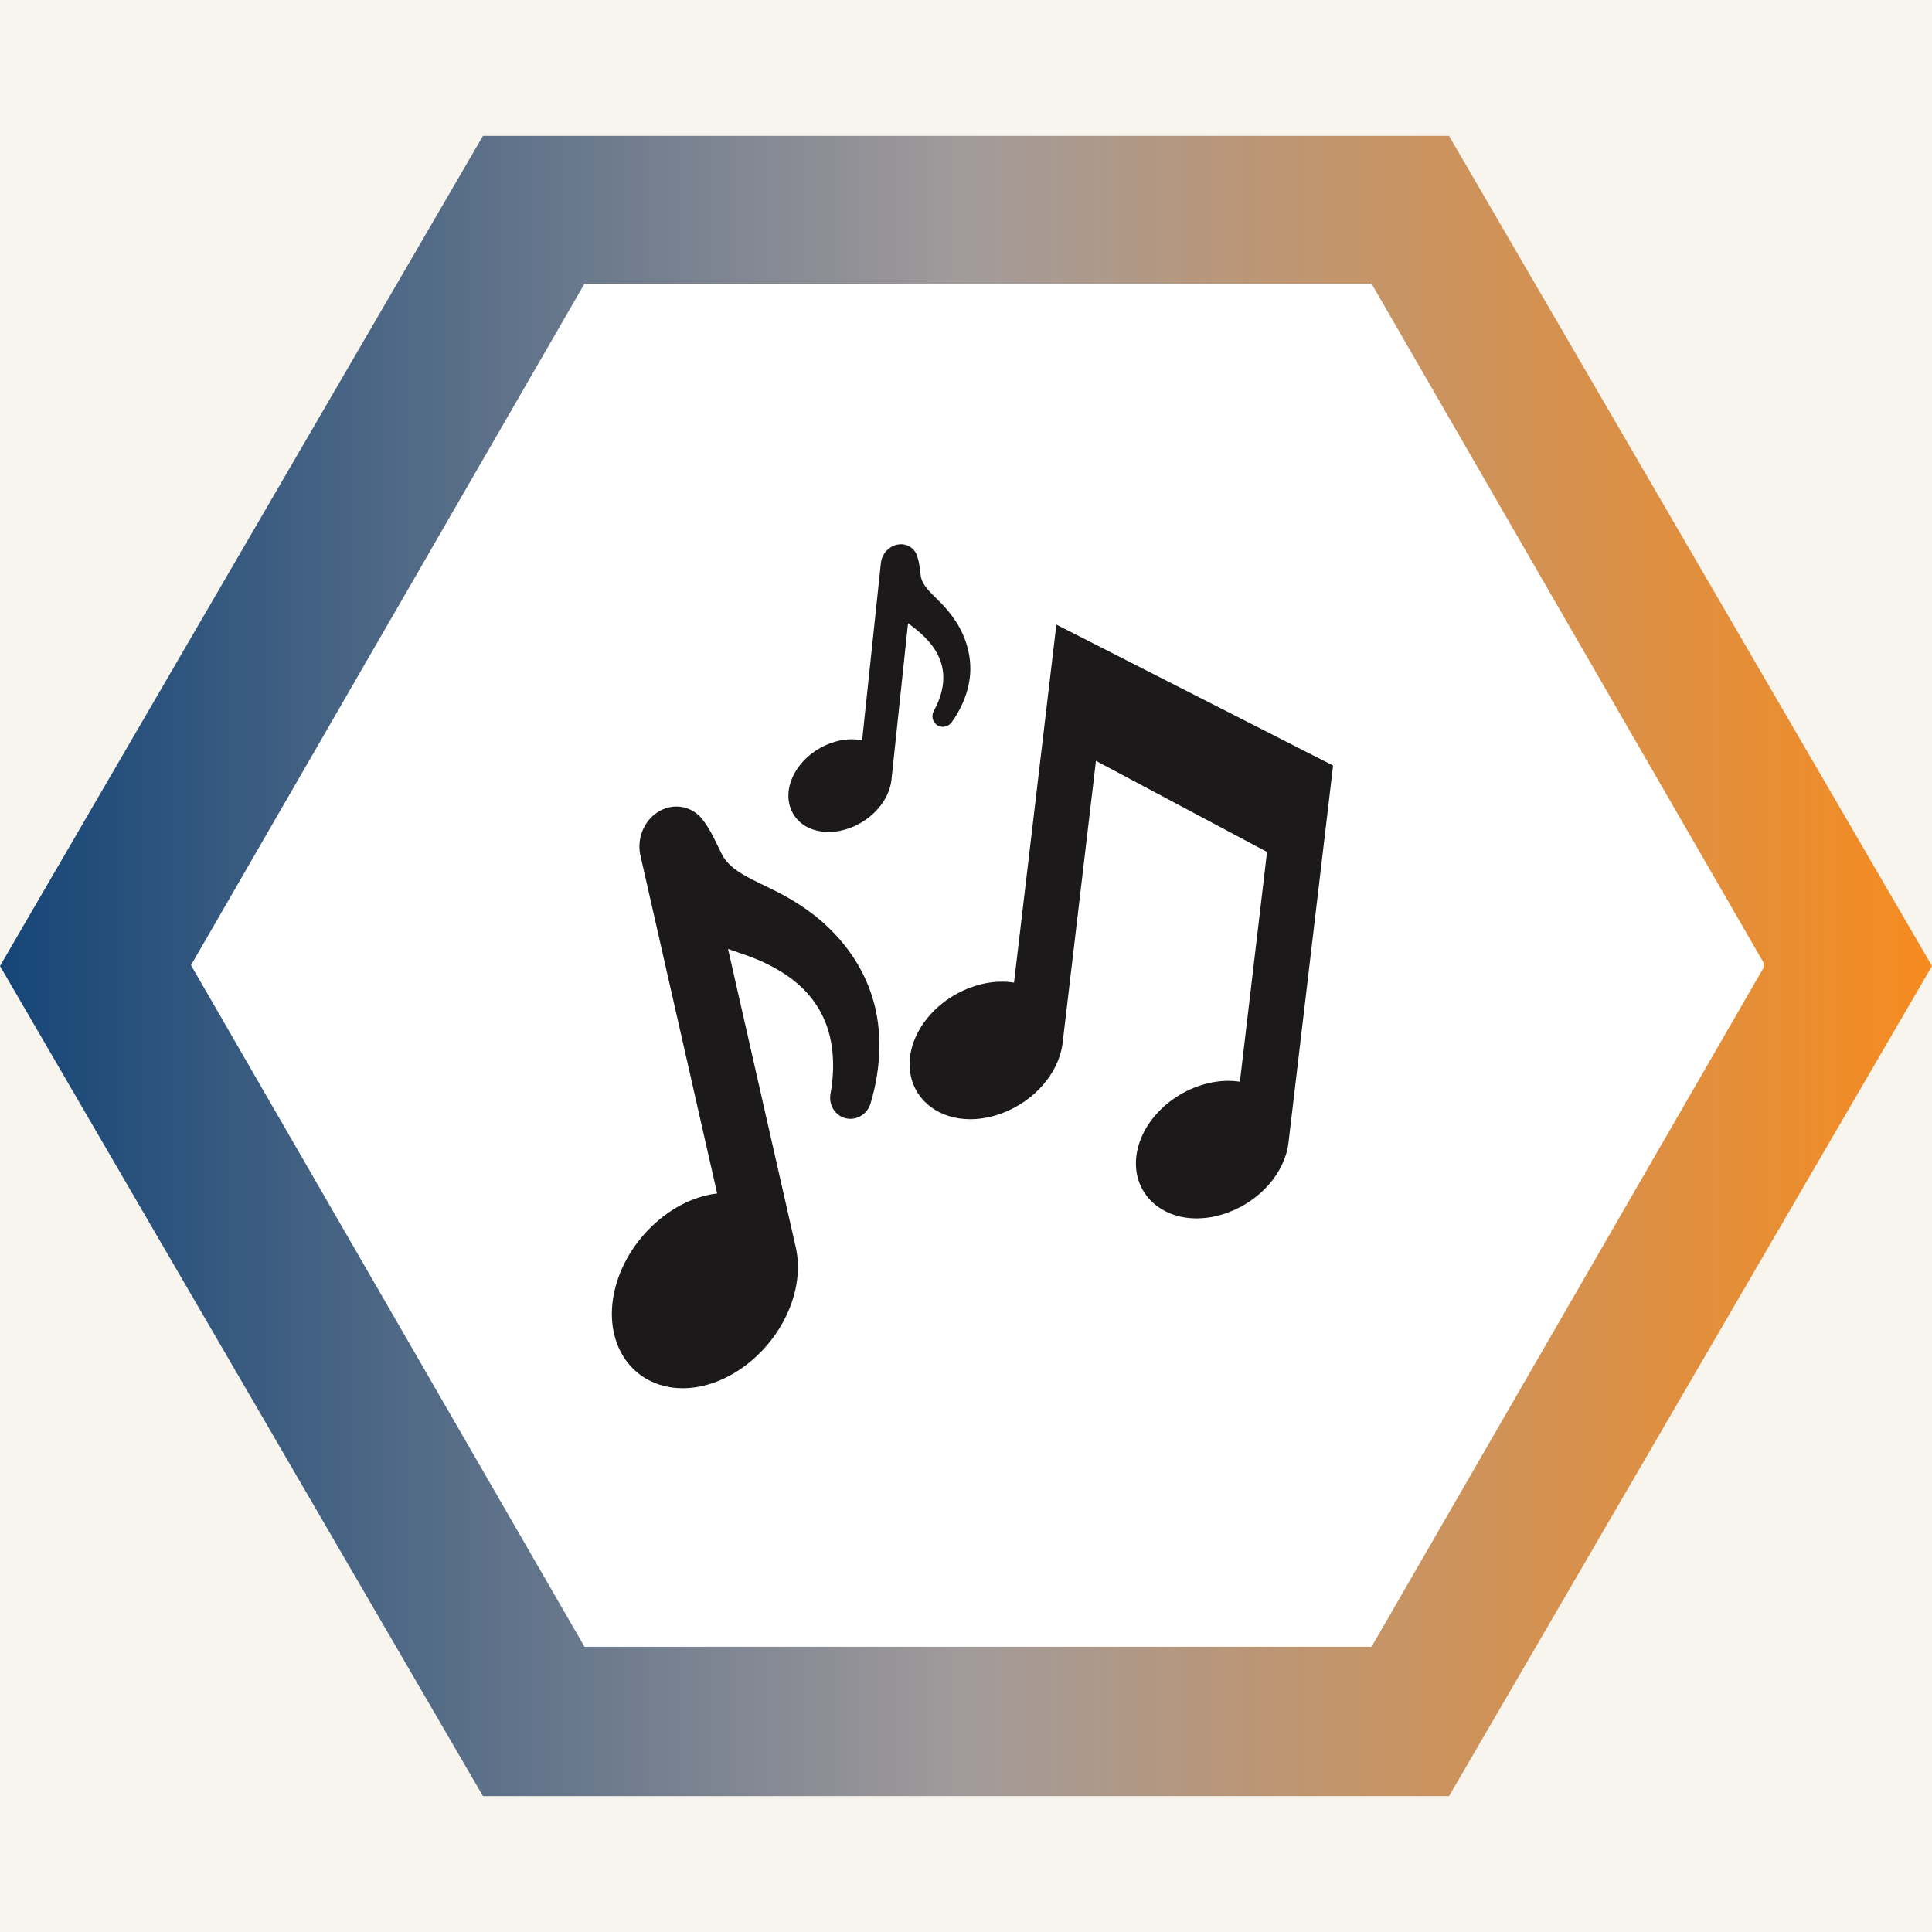
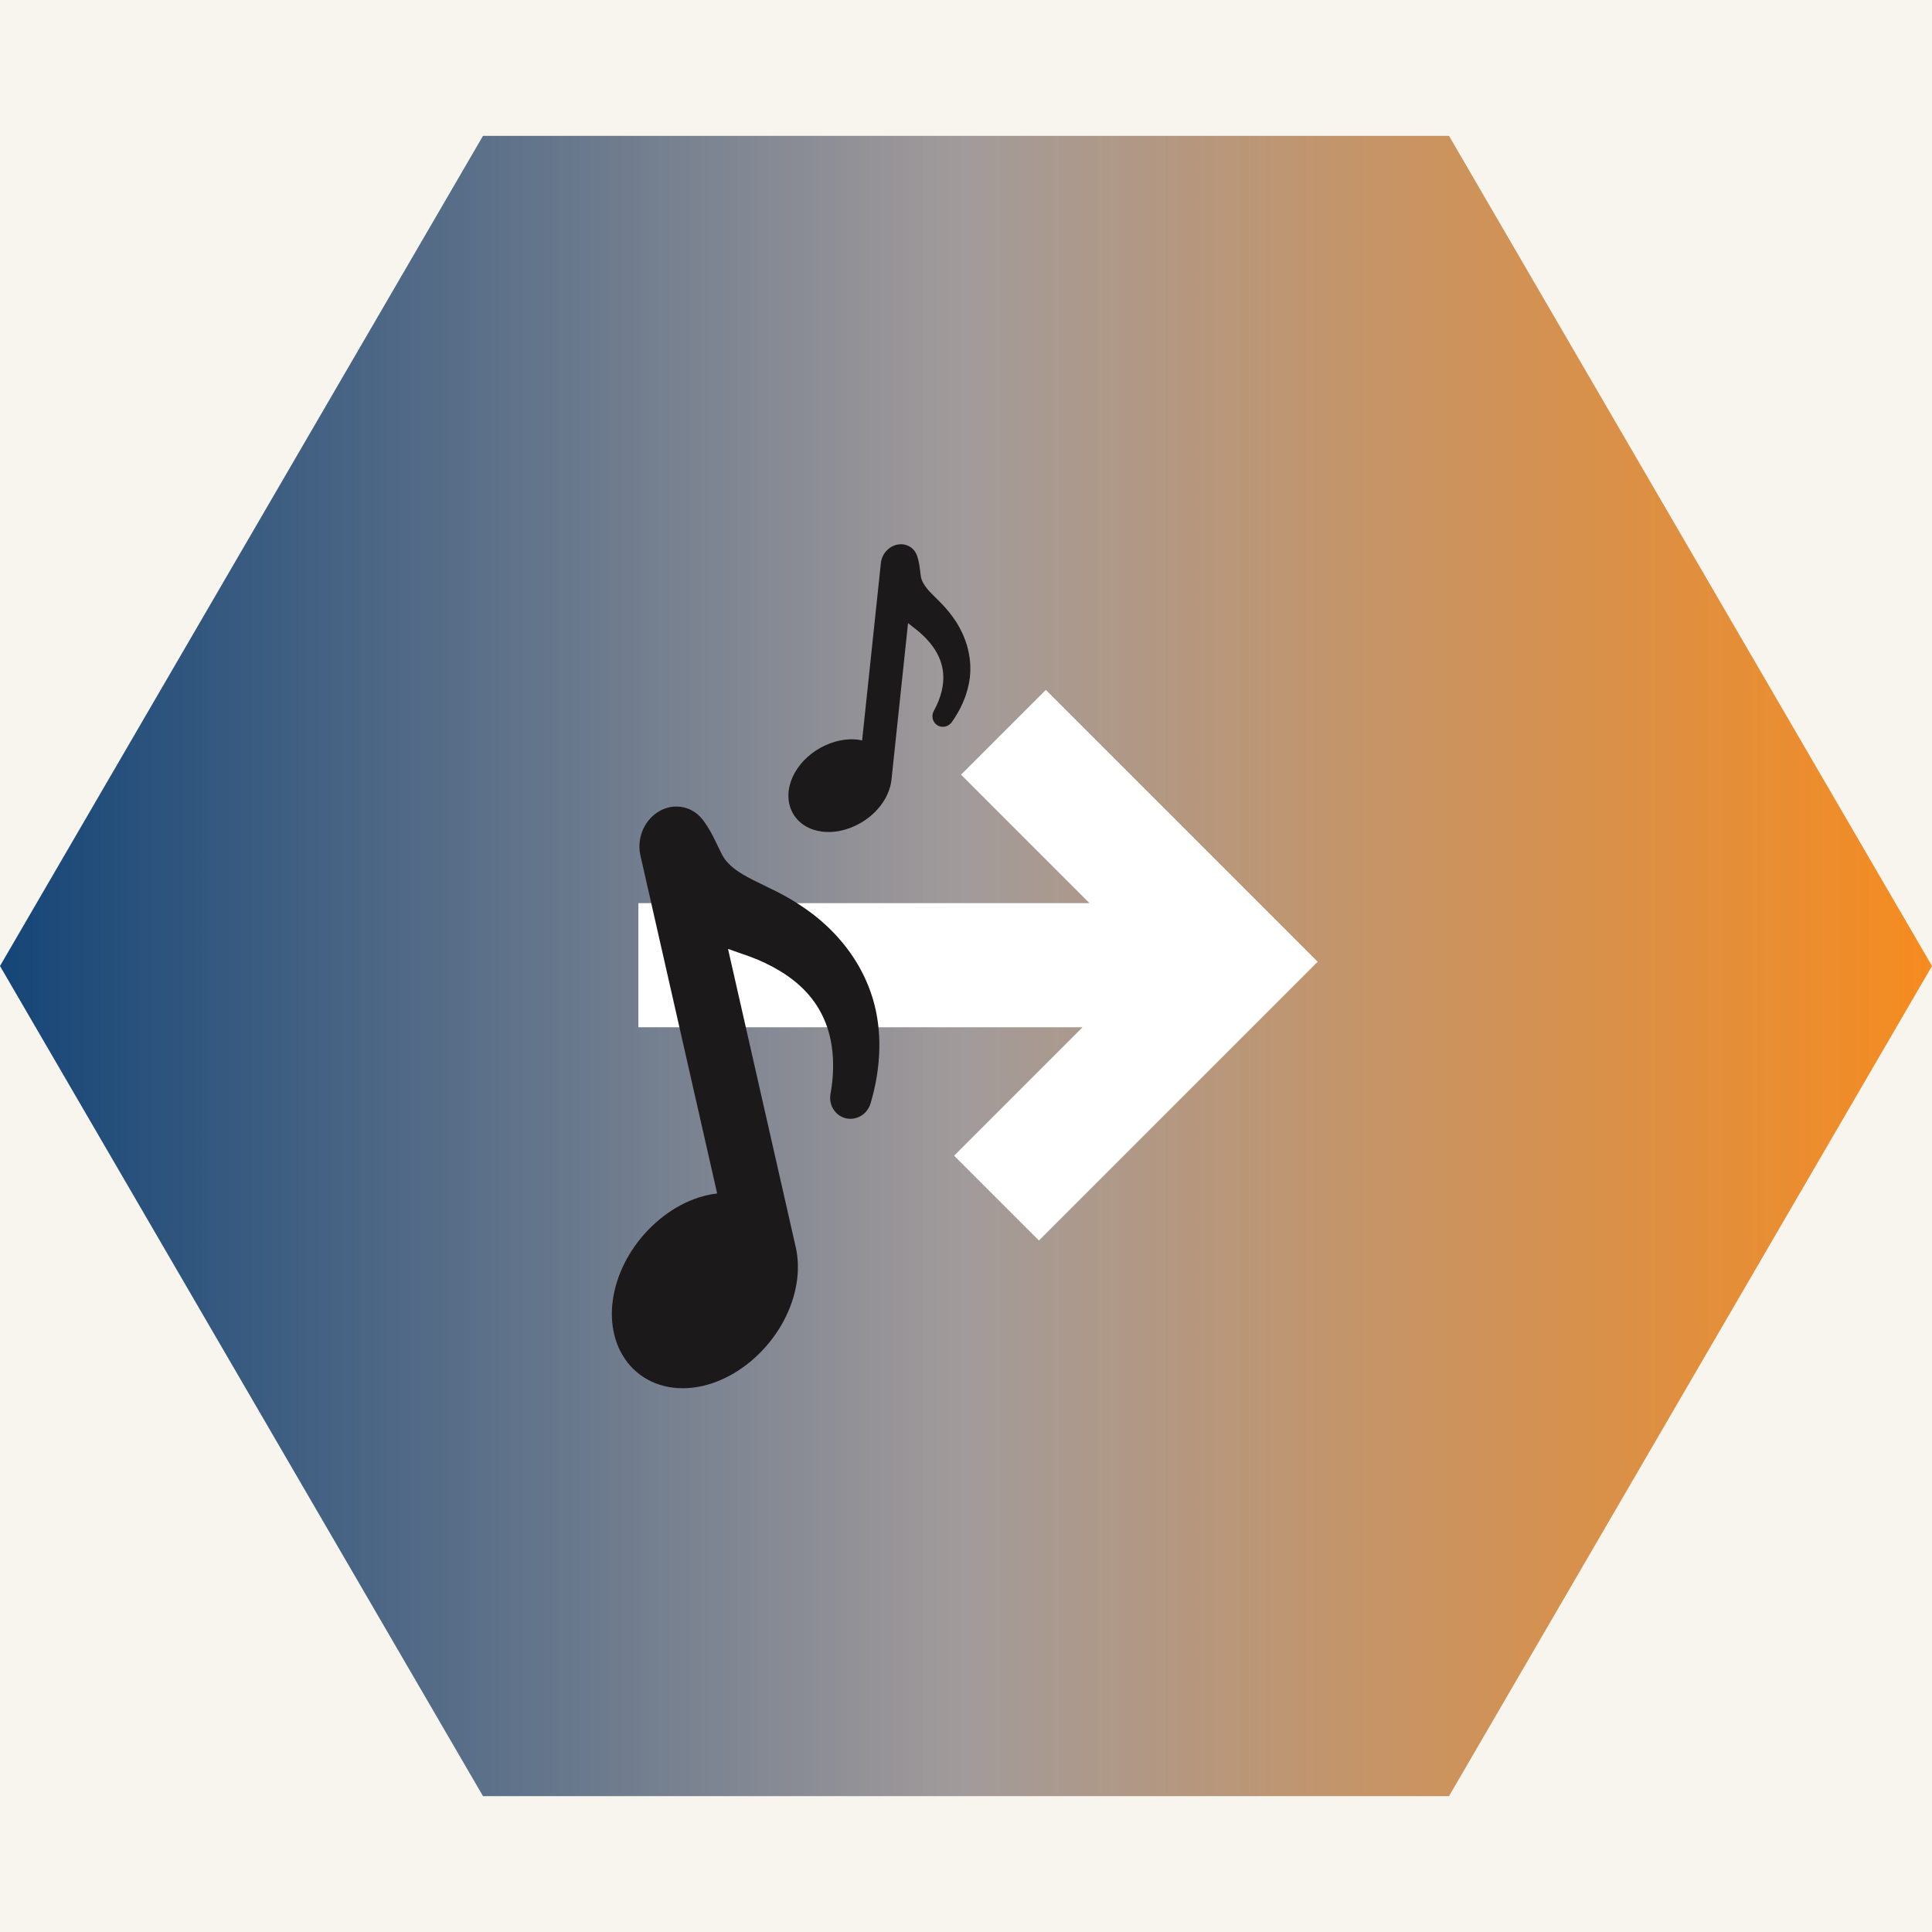
<svg xmlns="http://www.w3.org/2000/svg" width="500" zoomAndPan="magnify" viewBox="0 0 375 375" height="500" preserveAspectRatio="xMidYMid meet" version="1.0">
  <defs>
    <clipPath id="25a0f3c5c9">
      <path d="M 0 26.367 L 375 26.367 L 375 348.633 L 0 348.633 Z M 0 26.367 " clip-rule="nonzero" />
    </clipPath>
    <clipPath id="22f46811fc">
      <path d="M 375 187.5 L 281.25 348.633 L 93.75 348.633 L 0 187.5 L 93.75 26.367 L 281.25 26.367 Z M 375 187.5 " clip-rule="nonzero" />
    </clipPath>
    <linearGradient x1="0" gradientTransform="matrix(1.259, 0, 0, 1.259, -0, 26.367)" y1="128" x2="297.891" gradientUnits="userSpaceOnUse" y2="128" id="17c32ebd1e">
      <stop stop-opacity="1" stop-color="rgb(8.199%, 27.1%, 46.7%)" offset="0" />
      <stop stop-opacity="1" stop-color="rgb(8.63%, 27.362%, 46.809%)" offset="0.004" />
      <stop stop-opacity="1" stop-color="rgb(9.064%, 27.626%, 46.919%)" offset="0.008" />
      <stop stop-opacity="1" stop-color="rgb(9.496%, 27.888%, 47.029%)" offset="0.012" />
      <stop stop-opacity="1" stop-color="rgb(9.927%, 28.152%, 47.141%)" offset="0.016" />
      <stop stop-opacity="1" stop-color="rgb(10.359%, 28.415%, 47.25%)" offset="0.02" />
      <stop stop-opacity="1" stop-color="rgb(10.791%, 28.679%, 47.36%)" offset="0.023" />
      <stop stop-opacity="1" stop-color="rgb(11.223%, 28.941%, 47.47%)" offset="0.027" />
      <stop stop-opacity="1" stop-color="rgb(11.656%, 29.205%, 47.58%)" offset="0.031" />
      <stop stop-opacity="1" stop-color="rgb(12.088%, 29.468%, 47.69%)" offset="0.035" />
      <stop stop-opacity="1" stop-color="rgb(12.52%, 29.732%, 47.801%)" offset="0.039" />
      <stop stop-opacity="1" stop-color="rgb(12.952%, 29.994%, 47.911%)" offset="0.043" />
      <stop stop-opacity="1" stop-color="rgb(13.383%, 30.258%, 48.021%)" offset="0.047" />
      <stop stop-opacity="1" stop-color="rgb(13.815%, 30.521%, 48.131%)" offset="0.051" />
      <stop stop-opacity="1" stop-color="rgb(14.247%, 30.785%, 48.242%)" offset="0.055" />
      <stop stop-opacity="1" stop-color="rgb(14.679%, 31.047%, 48.352%)" offset="0.059" />
      <stop stop-opacity="1" stop-color="rgb(15.112%, 31.311%, 48.462%)" offset="0.062" />
      <stop stop-opacity="1" stop-color="rgb(15.544%, 31.575%, 48.572%)" offset="0.066" />
      <stop stop-opacity="1" stop-color="rgb(15.976%, 31.839%, 48.682%)" offset="0.07" />
      <stop stop-opacity="1" stop-color="rgb(16.408%, 32.101%, 48.792%)" offset="0.074" />
      <stop stop-opacity="1" stop-color="rgb(16.84%, 32.365%, 48.903%)" offset="0.078" />
      <stop stop-opacity="1" stop-color="rgb(17.271%, 32.628%, 49.013%)" offset="0.082" />
      <stop stop-opacity="1" stop-color="rgb(17.703%, 32.892%, 49.123%)" offset="0.086" />
      <stop stop-opacity="1" stop-color="rgb(18.135%, 33.154%, 49.232%)" offset="0.09" />
      <stop stop-opacity="1" stop-color="rgb(18.568%, 33.418%, 49.342%)" offset="0.094" />
      <stop stop-opacity="1" stop-color="rgb(19%, 33.681%, 49.452%)" offset="0.098" />
      <stop stop-opacity="1" stop-color="rgb(19.432%, 33.945%, 49.564%)" offset="0.102" />
      <stop stop-opacity="1" stop-color="rgb(19.864%, 34.207%, 49.673%)" offset="0.105" />
      <stop stop-opacity="1" stop-color="rgb(20.296%, 34.471%, 49.783%)" offset="0.109" />
      <stop stop-opacity="1" stop-color="rgb(20.728%, 34.734%, 49.893%)" offset="0.113" />
      <stop stop-opacity="1" stop-color="rgb(21.161%, 34.998%, 50.005%)" offset="0.117" />
      <stop stop-opacity="1" stop-color="rgb(21.593%, 35.26%, 50.114%)" offset="0.121" />
      <stop stop-opacity="1" stop-color="rgb(22.025%, 35.524%, 50.224%)" offset="0.125" />
      <stop stop-opacity="1" stop-color="rgb(22.456%, 35.786%, 50.334%)" offset="0.129" />
      <stop stop-opacity="1" stop-color="rgb(22.888%, 36.05%, 50.444%)" offset="0.133" />
      <stop stop-opacity="1" stop-color="rgb(23.32%, 36.313%, 50.554%)" offset="0.137" />
      <stop stop-opacity="1" stop-color="rgb(23.752%, 36.577%, 50.665%)" offset="0.141" />
      <stop stop-opacity="1" stop-color="rgb(24.184%, 36.839%, 50.775%)" offset="0.145" />
      <stop stop-opacity="1" stop-color="rgb(24.617%, 37.103%, 50.885%)" offset="0.148" />
      <stop stop-opacity="1" stop-color="rgb(25.049%, 37.367%, 50.995%)" offset="0.152" />
      <stop stop-opacity="1" stop-color="rgb(25.481%, 37.631%, 51.106%)" offset="0.156" />
      <stop stop-opacity="1" stop-color="rgb(25.912%, 37.894%, 51.216%)" offset="0.16" />
      <stop stop-opacity="1" stop-color="rgb(26.344%, 38.158%, 51.326%)" offset="0.164" />
      <stop stop-opacity="1" stop-color="rgb(26.776%, 38.42%, 51.436%)" offset="0.168" />
      <stop stop-opacity="1" stop-color="rgb(27.208%, 38.684%, 51.546%)" offset="0.172" />
      <stop stop-opacity="1" stop-color="rgb(27.64%, 38.947%, 51.656%)" offset="0.176" />
      <stop stop-opacity="1" stop-color="rgb(28.073%, 39.211%, 51.767%)" offset="0.18" />
      <stop stop-opacity="1" stop-color="rgb(28.505%, 39.473%, 51.877%)" offset="0.184" />
      <stop stop-opacity="1" stop-color="rgb(28.937%, 39.737%, 51.987%)" offset="0.188" />
      <stop stop-opacity="1" stop-color="rgb(29.369%, 39.999%, 52.097%)" offset="0.191" />
      <stop stop-opacity="1" stop-color="rgb(29.8%, 40.263%, 52.206%)" offset="0.195" />
      <stop stop-opacity="1" stop-color="rgb(30.232%, 40.526%, 52.316%)" offset="0.199" />
      <stop stop-opacity="1" stop-color="rgb(30.666%, 40.79%, 52.428%)" offset="0.203" />
      <stop stop-opacity="1" stop-color="rgb(31.097%, 41.052%, 52.538%)" offset="0.207" />
      <stop stop-opacity="1" stop-color="rgb(31.529%, 41.316%, 52.647%)" offset="0.211" />
      <stop stop-opacity="1" stop-color="rgb(31.961%, 41.579%, 52.757%)" offset="0.215" />
      <stop stop-opacity="1" stop-color="rgb(32.393%, 41.843%, 52.869%)" offset="0.219" />
      <stop stop-opacity="1" stop-color="rgb(32.825%, 42.105%, 52.979%)" offset="0.223" />
      <stop stop-opacity="1" stop-color="rgb(33.257%, 42.369%, 53.088%)" offset="0.227" />
      <stop stop-opacity="1" stop-color="rgb(33.688%, 42.632%, 53.198%)" offset="0.23" />
      <stop stop-opacity="1" stop-color="rgb(34.122%, 42.896%, 53.308%)" offset="0.234" />
      <stop stop-opacity="1" stop-color="rgb(34.554%, 43.159%, 53.418%)" offset="0.238" />
      <stop stop-opacity="1" stop-color="rgb(34.985%, 43.423%, 53.529%)" offset="0.242" />
      <stop stop-opacity="1" stop-color="rgb(35.417%, 43.686%, 53.639%)" offset="0.246" />
      <stop stop-opacity="1" stop-color="rgb(35.849%, 43.95%, 53.749%)" offset="0.25" />
      <stop stop-opacity="1" stop-color="rgb(36.281%, 44.212%, 53.859%)" offset="0.254" />
      <stop stop-opacity="1" stop-color="rgb(36.713%, 44.476%, 53.969%)" offset="0.258" />
      <stop stop-opacity="1" stop-color="rgb(37.144%, 44.739%, 54.079%)" offset="0.262" />
      <stop stop-opacity="1" stop-color="rgb(37.578%, 45.003%, 54.19%)" offset="0.266" />
      <stop stop-opacity="1" stop-color="rgb(38.01%, 45.265%, 54.3%)" offset="0.27" />
      <stop stop-opacity="1" stop-color="rgb(38.441%, 45.529%, 54.41%)" offset="0.273" />
      <stop stop-opacity="1" stop-color="rgb(38.873%, 45.792%, 54.52%)" offset="0.277" />
      <stop stop-opacity="1" stop-color="rgb(39.305%, 46.056%, 54.631%)" offset="0.281" />
      <stop stop-opacity="1" stop-color="rgb(39.737%, 46.318%, 54.741%)" offset="0.285" />
      <stop stop-opacity="1" stop-color="rgb(40.17%, 46.582%, 54.851%)" offset="0.289" />
      <stop stop-opacity="1" stop-color="rgb(40.602%, 46.844%, 54.961%)" offset="0.293" />
      <stop stop-opacity="1" stop-color="rgb(41.034%, 47.108%, 55.07%)" offset="0.297" />
      <stop stop-opacity="1" stop-color="rgb(41.466%, 47.371%, 55.18%)" offset="0.301" />
      <stop stop-opacity="1" stop-color="rgb(41.898%, 47.635%, 55.292%)" offset="0.305" />
      <stop stop-opacity="1" stop-color="rgb(42.329%, 47.897%, 55.402%)" offset="0.309" />
      <stop stop-opacity="1" stop-color="rgb(42.761%, 48.161%, 55.511%)" offset="0.312" />
      <stop stop-opacity="1" stop-color="rgb(43.193%, 48.424%, 55.621%)" offset="0.316" />
      <stop stop-opacity="1" stop-color="rgb(43.626%, 48.688%, 55.733%)" offset="0.32" />
      <stop stop-opacity="1" stop-color="rgb(44.058%, 48.95%, 55.843%)" offset="0.324" />
      <stop stop-opacity="1" stop-color="rgb(44.49%, 49.214%, 55.952%)" offset="0.328" />
      <stop stop-opacity="1" stop-color="rgb(44.922%, 49.478%, 56.062%)" offset="0.332" />
      <stop stop-opacity="1" stop-color="rgb(45.354%, 49.742%, 56.172%)" offset="0.336" />
      <stop stop-opacity="1" stop-color="rgb(45.786%, 50.005%, 56.282%)" offset="0.34" />
      <stop stop-opacity="1" stop-color="rgb(46.217%, 50.269%, 56.393%)" offset="0.344" />
      <stop stop-opacity="1" stop-color="rgb(46.649%, 50.531%, 56.503%)" offset="0.348" />
      <stop stop-opacity="1" stop-color="rgb(47.083%, 50.795%, 56.613%)" offset="0.352" />
      <stop stop-opacity="1" stop-color="rgb(47.514%, 51.057%, 56.723%)" offset="0.355" />
      <stop stop-opacity="1" stop-color="rgb(47.946%, 51.321%, 56.833%)" offset="0.359" />
      <stop stop-opacity="1" stop-color="rgb(48.378%, 51.584%, 56.943%)" offset="0.363" />
      <stop stop-opacity="1" stop-color="rgb(48.81%, 51.848%, 57.054%)" offset="0.367" />
      <stop stop-opacity="1" stop-color="rgb(49.242%, 52.11%, 57.164%)" offset="0.371" />
      <stop stop-opacity="1" stop-color="rgb(49.675%, 52.374%, 57.274%)" offset="0.375" />
      <stop stop-opacity="1" stop-color="rgb(50.107%, 52.637%, 57.384%)" offset="0.379" />
      <stop stop-opacity="1" stop-color="rgb(50.539%, 52.901%, 57.495%)" offset="0.383" />
      <stop stop-opacity="1" stop-color="rgb(50.97%, 53.163%, 57.605%)" offset="0.387" />
      <stop stop-opacity="1" stop-color="rgb(51.402%, 53.427%, 57.715%)" offset="0.391" />
      <stop stop-opacity="1" stop-color="rgb(51.834%, 53.69%, 57.825%)" offset="0.395" />
      <stop stop-opacity="1" stop-color="rgb(52.266%, 53.954%, 57.935%)" offset="0.398" />
      <stop stop-opacity="1" stop-color="rgb(52.698%, 54.216%, 58.044%)" offset="0.402" />
      <stop stop-opacity="1" stop-color="rgb(53.131%, 54.48%, 58.156%)" offset="0.406" />
      <stop stop-opacity="1" stop-color="rgb(53.563%, 54.742%, 58.266%)" offset="0.41" />
      <stop stop-opacity="1" stop-color="rgb(53.995%, 55.006%, 58.376%)" offset="0.414" />
      <stop stop-opacity="1" stop-color="rgb(54.427%, 55.27%, 58.485%)" offset="0.418" />
      <stop stop-opacity="1" stop-color="rgb(54.858%, 55.534%, 58.597%)" offset="0.422" />
      <stop stop-opacity="1" stop-color="rgb(55.29%, 55.797%, 58.707%)" offset="0.426" />
      <stop stop-opacity="1" stop-color="rgb(55.722%, 56.061%, 58.817%)" offset="0.43" />
      <stop stop-opacity="1" stop-color="rgb(56.154%, 56.323%, 58.926%)" offset="0.434" />
      <stop stop-opacity="1" stop-color="rgb(56.587%, 56.587%, 59.036%)" offset="0.438" />
      <stop stop-opacity="1" stop-color="rgb(57.019%, 56.85%, 59.146%)" offset="0.441" />
      <stop stop-opacity="1" stop-color="rgb(57.451%, 57.114%, 59.258%)" offset="0.445" />
      <stop stop-opacity="1" stop-color="rgb(57.883%, 57.376%, 59.367%)" offset="0.449" />
      <stop stop-opacity="1" stop-color="rgb(58.315%, 57.64%, 59.477%)" offset="0.453" />
      <stop stop-opacity="1" stop-color="rgb(58.746%, 57.903%, 59.587%)" offset="0.457" />
      <stop stop-opacity="1" stop-color="rgb(59.18%, 58.167%, 59.697%)" offset="0.461" />
      <stop stop-opacity="1" stop-color="rgb(59.612%, 58.429%, 59.807%)" offset="0.465" />
      <stop stop-opacity="1" stop-color="rgb(60.043%, 58.693%, 59.918%)" offset="0.469" />
      <stop stop-opacity="1" stop-color="rgb(60.475%, 58.955%, 60.028%)" offset="0.473" />
      <stop stop-opacity="1" stop-color="rgb(60.907%, 59.219%, 60.138%)" offset="0.477" />
      <stop stop-opacity="1" stop-color="rgb(61.339%, 59.482%, 60.248%)" offset="0.48" />
      <stop stop-opacity="1" stop-color="rgb(61.771%, 59.746%, 60.359%)" offset="0.484" />
      <stop stop-opacity="1" stop-color="rgb(62.202%, 60.008%, 60.469%)" offset="0.488" />
      <stop stop-opacity="1" stop-color="rgb(62.636%, 60.272%, 60.579%)" offset="0.492" />
      <stop stop-opacity="1" stop-color="rgb(63.068%, 60.535%, 60.689%)" offset="0.496" />
      <stop stop-opacity="1" stop-color="rgb(63.499%, 60.799%, 60.799%)" offset="0.5" />
      <stop stop-opacity="1" stop-color="rgb(63.757%, 60.75%, 60.419%)" offset="0.504" />
      <stop stop-opacity="1" stop-color="rgb(64.015%, 60.701%, 60.04%)" offset="0.508" />
      <stop stop-opacity="1" stop-color="rgb(64.273%, 60.651%, 59.66%)" offset="0.512" />
      <stop stop-opacity="1" stop-color="rgb(64.531%, 60.602%, 59.28%)" offset="0.516" />
      <stop stop-opacity="1" stop-color="rgb(64.789%, 60.553%, 58.9%)" offset="0.52" />
      <stop stop-opacity="1" stop-color="rgb(65.047%, 60.504%, 58.521%)" offset="0.523" />
      <stop stop-opacity="1" stop-color="rgb(65.305%, 60.454%, 58.141%)" offset="0.527" />
      <stop stop-opacity="1" stop-color="rgb(65.562%, 60.405%, 57.762%)" offset="0.531" />
      <stop stop-opacity="1" stop-color="rgb(65.819%, 60.356%, 57.382%)" offset="0.535" />
      <stop stop-opacity="1" stop-color="rgb(66.077%, 60.307%, 57.002%)" offset="0.539" />
      <stop stop-opacity="1" stop-color="rgb(66.335%, 60.257%, 56.622%)" offset="0.543" />
      <stop stop-opacity="1" stop-color="rgb(66.592%, 60.208%, 56.242%)" offset="0.547" />
      <stop stop-opacity="1" stop-color="rgb(66.85%, 60.159%, 55.862%)" offset="0.551" />
      <stop stop-opacity="1" stop-color="rgb(67.108%, 60.11%, 55.484%)" offset="0.555" />
      <stop stop-opacity="1" stop-color="rgb(67.366%, 60.06%, 55.104%)" offset="0.559" />
      <stop stop-opacity="1" stop-color="rgb(67.624%, 60.011%, 54.724%)" offset="0.562" />
      <stop stop-opacity="1" stop-color="rgb(67.882%, 59.962%, 54.344%)" offset="0.566" />
      <stop stop-opacity="1" stop-color="rgb(68.14%, 59.914%, 53.964%)" offset="0.57" />
      <stop stop-opacity="1" stop-color="rgb(68.398%, 59.863%, 53.584%)" offset="0.574" />
      <stop stop-opacity="1" stop-color="rgb(68.655%, 59.814%, 53.206%)" offset="0.578" />
      <stop stop-opacity="1" stop-color="rgb(68.913%, 59.766%, 52.826%)" offset="0.582" />
      <stop stop-opacity="1" stop-color="rgb(69.171%, 59.717%, 52.446%)" offset="0.586" />
      <stop stop-opacity="1" stop-color="rgb(69.429%, 59.666%, 52.066%)" offset="0.59" />
      <stop stop-opacity="1" stop-color="rgb(69.687%, 59.618%, 51.686%)" offset="0.594" />
      <stop stop-opacity="1" stop-color="rgb(69.945%, 59.569%, 51.306%)" offset="0.598" />
      <stop stop-opacity="1" stop-color="rgb(70.203%, 59.52%, 50.928%)" offset="0.602" />
      <stop stop-opacity="1" stop-color="rgb(70.461%, 59.47%, 50.548%)" offset="0.605" />
      <stop stop-opacity="1" stop-color="rgb(70.718%, 59.421%, 50.168%)" offset="0.609" />
      <stop stop-opacity="1" stop-color="rgb(70.976%, 59.372%, 49.788%)" offset="0.613" />
      <stop stop-opacity="1" stop-color="rgb(71.234%, 59.323%, 49.408%)" offset="0.617" />
      <stop stop-opacity="1" stop-color="rgb(71.492%, 59.273%, 49.028%)" offset="0.621" />
      <stop stop-opacity="1" stop-color="rgb(71.75%, 59.224%, 48.65%)" offset="0.625" />
      <stop stop-opacity="1" stop-color="rgb(72.008%, 59.175%, 48.27%)" offset="0.629" />
      <stop stop-opacity="1" stop-color="rgb(72.266%, 59.126%, 47.89%)" offset="0.633" />
      <stop stop-opacity="1" stop-color="rgb(72.522%, 59.076%, 47.51%)" offset="0.637" />
      <stop stop-opacity="1" stop-color="rgb(72.78%, 59.027%, 47.13%)" offset="0.641" />
      <stop stop-opacity="1" stop-color="rgb(73.038%, 58.978%, 46.75%)" offset="0.645" />
      <stop stop-opacity="1" stop-color="rgb(73.296%, 58.929%, 46.371%)" offset="0.648" />
      <stop stop-opacity="1" stop-color="rgb(73.553%, 58.879%, 45.992%)" offset="0.652" />
      <stop stop-opacity="1" stop-color="rgb(73.811%, 58.83%, 45.612%)" offset="0.656" />
      <stop stop-opacity="1" stop-color="rgb(74.069%, 58.781%, 45.232%)" offset="0.66" />
      <stop stop-opacity="1" stop-color="rgb(74.327%, 58.733%, 44.852%)" offset="0.664" />
      <stop stop-opacity="1" stop-color="rgb(74.585%, 58.682%, 44.472%)" offset="0.668" />
      <stop stop-opacity="1" stop-color="rgb(74.843%, 58.633%, 44.093%)" offset="0.672" />
      <stop stop-opacity="1" stop-color="rgb(75.101%, 58.585%, 43.713%)" offset="0.676" />
      <stop stop-opacity="1" stop-color="rgb(75.359%, 58.536%, 43.333%)" offset="0.68" />
      <stop stop-opacity="1" stop-color="rgb(75.616%, 58.485%, 42.953%)" offset="0.684" />
      <stop stop-opacity="1" stop-color="rgb(75.874%, 58.437%, 42.574%)" offset="0.688" />
      <stop stop-opacity="1" stop-color="rgb(76.132%, 58.388%, 42.194%)" offset="0.691" />
      <stop stop-opacity="1" stop-color="rgb(76.39%, 58.339%, 41.815%)" offset="0.695" />
      <stop stop-opacity="1" stop-color="rgb(76.648%, 58.289%, 41.435%)" offset="0.699" />
      <stop stop-opacity="1" stop-color="rgb(76.906%, 58.24%, 41.055%)" offset="0.703" />
      <stop stop-opacity="1" stop-color="rgb(77.164%, 58.191%, 40.675%)" offset="0.707" />
      <stop stop-opacity="1" stop-color="rgb(77.422%, 58.142%, 40.295%)" offset="0.711" />
      <stop stop-opacity="1" stop-color="rgb(77.679%, 58.092%, 39.915%)" offset="0.715" />
      <stop stop-opacity="1" stop-color="rgb(77.937%, 58.043%, 39.537%)" offset="0.719" />
      <stop stop-opacity="1" stop-color="rgb(78.195%, 57.994%, 39.157%)" offset="0.723" />
      <stop stop-opacity="1" stop-color="rgb(78.453%, 57.945%, 38.777%)" offset="0.727" />
      <stop stop-opacity="1" stop-color="rgb(78.709%, 57.895%, 38.397%)" offset="0.73" />
      <stop stop-opacity="1" stop-color="rgb(78.967%, 57.846%, 38.017%)" offset="0.734" />
      <stop stop-opacity="1" stop-color="rgb(79.225%, 57.797%, 37.637%)" offset="0.738" />
      <stop stop-opacity="1" stop-color="rgb(79.483%, 57.748%, 37.259%)" offset="0.742" />
      <stop stop-opacity="1" stop-color="rgb(79.741%, 57.698%, 36.879%)" offset="0.746" />
      <stop stop-opacity="1" stop-color="rgb(79.999%, 57.649%, 36.499%)" offset="0.75" />
      <stop stop-opacity="1" stop-color="rgb(80.257%, 57.599%, 36.119%)" offset="0.754" />
      <stop stop-opacity="1" stop-color="rgb(80.515%, 57.55%, 35.739%)" offset="0.758" />
      <stop stop-opacity="1" stop-color="rgb(80.772%, 57.501%, 35.359%)" offset="0.762" />
      <stop stop-opacity="1" stop-color="rgb(81.03%, 57.452%, 34.981%)" offset="0.766" />
      <stop stop-opacity="1" stop-color="rgb(81.288%, 57.402%, 34.601%)" offset="0.77" />
      <stop stop-opacity="1" stop-color="rgb(81.546%, 57.353%, 34.221%)" offset="0.773" />
      <stop stop-opacity="1" stop-color="rgb(81.804%, 57.304%, 33.841%)" offset="0.777" />
      <stop stop-opacity="1" stop-color="rgb(82.062%, 57.256%, 33.461%)" offset="0.781" />
      <stop stop-opacity="1" stop-color="rgb(82.32%, 57.205%, 33.081%)" offset="0.785" />
      <stop stop-opacity="1" stop-color="rgb(82.578%, 57.156%, 32.703%)" offset="0.789" />
      <stop stop-opacity="1" stop-color="rgb(82.835%, 57.108%, 32.323%)" offset="0.793" />
      <stop stop-opacity="1" stop-color="rgb(83.093%, 57.059%, 31.943%)" offset="0.797" />
      <stop stop-opacity="1" stop-color="rgb(83.351%, 57.008%, 31.563%)" offset="0.801" />
      <stop stop-opacity="1" stop-color="rgb(83.609%, 56.96%, 31.183%)" offset="0.805" />
      <stop stop-opacity="1" stop-color="rgb(83.867%, 56.911%, 30.803%)" offset="0.809" />
      <stop stop-opacity="1" stop-color="rgb(84.125%, 56.862%, 30.424%)" offset="0.812" />
      <stop stop-opacity="1" stop-color="rgb(84.383%, 56.812%, 30.045%)" offset="0.816" />
      <stop stop-opacity="1" stop-color="rgb(84.641%, 56.763%, 29.665%)" offset="0.82" />
      <stop stop-opacity="1" stop-color="rgb(84.898%, 56.714%, 29.285%)" offset="0.824" />
      <stop stop-opacity="1" stop-color="rgb(85.156%, 56.665%, 28.905%)" offset="0.828" />
      <stop stop-opacity="1" stop-color="rgb(85.413%, 56.615%, 28.525%)" offset="0.832" />
      <stop stop-opacity="1" stop-color="rgb(85.67%, 56.566%, 28.146%)" offset="0.836" />
      <stop stop-opacity="1" stop-color="rgb(85.928%, 56.517%, 27.766%)" offset="0.84" />
      <stop stop-opacity="1" stop-color="rgb(86.186%, 56.468%, 27.386%)" offset="0.844" />
      <stop stop-opacity="1" stop-color="rgb(86.444%, 56.418%, 27.007%)" offset="0.848" />
      <stop stop-opacity="1" stop-color="rgb(86.702%, 56.369%, 26.628%)" offset="0.852" />
      <stop stop-opacity="1" stop-color="rgb(86.96%, 56.32%, 26.248%)" offset="0.855" />
      <stop stop-opacity="1" stop-color="rgb(87.218%, 56.271%, 25.868%)" offset="0.859" />
      <stop stop-opacity="1" stop-color="rgb(87.476%, 56.221%, 25.488%)" offset="0.863" />
      <stop stop-opacity="1" stop-color="rgb(87.733%, 56.172%, 25.108%)" offset="0.867" />
      <stop stop-opacity="1" stop-color="rgb(87.991%, 56.123%, 24.728%)" offset="0.871" />
      <stop stop-opacity="1" stop-color="rgb(88.249%, 56.075%, 24.35%)" offset="0.875" />
      <stop stop-opacity="1" stop-color="rgb(88.507%, 56.024%, 23.97%)" offset="0.879" />
      <stop stop-opacity="1" stop-color="rgb(88.765%, 55.975%, 23.59%)" offset="0.883" />
      <stop stop-opacity="1" stop-color="rgb(89.023%, 55.927%, 23.21%)" offset="0.887" />
      <stop stop-opacity="1" stop-color="rgb(89.281%, 55.878%, 22.83%)" offset="0.891" />
      <stop stop-opacity="1" stop-color="rgb(89.539%, 55.827%, 22.45%)" offset="0.895" />
      <stop stop-opacity="1" stop-color="rgb(89.796%, 55.779%, 22.072%)" offset="0.898" />
      <stop stop-opacity="1" stop-color="rgb(90.054%, 55.73%, 21.692%)" offset="0.902" />
      <stop stop-opacity="1" stop-color="rgb(90.312%, 55.681%, 21.312%)" offset="0.906" />
      <stop stop-opacity="1" stop-color="rgb(90.57%, 55.63%, 20.932%)" offset="0.91" />
      <stop stop-opacity="1" stop-color="rgb(90.828%, 55.582%, 20.552%)" offset="0.914" />
      <stop stop-opacity="1" stop-color="rgb(91.086%, 55.533%, 20.172%)" offset="0.918" />
      <stop stop-opacity="1" stop-color="rgb(91.344%, 55.484%, 19.794%)" offset="0.922" />
      <stop stop-opacity="1" stop-color="rgb(91.6%, 55.434%, 19.414%)" offset="0.926" />
      <stop stop-opacity="1" stop-color="rgb(91.858%, 55.385%, 19.034%)" offset="0.93" />
      <stop stop-opacity="1" stop-color="rgb(92.116%, 55.336%, 18.654%)" offset="0.934" />
      <stop stop-opacity="1" stop-color="rgb(92.374%, 55.287%, 18.274%)" offset="0.938" />
      <stop stop-opacity="1" stop-color="rgb(92.632%, 55.237%, 17.894%)" offset="0.941" />
      <stop stop-opacity="1" stop-color="rgb(92.889%, 55.188%, 17.516%)" offset="0.945" />
      <stop stop-opacity="1" stop-color="rgb(93.147%, 55.139%, 17.136%)" offset="0.949" />
      <stop stop-opacity="1" stop-color="rgb(93.405%, 55.09%, 16.756%)" offset="0.953" />
      <stop stop-opacity="1" stop-color="rgb(93.663%, 55.04%, 16.376%)" offset="0.957" />
      <stop stop-opacity="1" stop-color="rgb(93.921%, 54.991%, 15.996%)" offset="0.961" />
      <stop stop-opacity="1" stop-color="rgb(94.179%, 54.942%, 15.616%)" offset="0.965" />
      <stop stop-opacity="1" stop-color="rgb(94.437%, 54.893%, 15.237%)" offset="0.969" />
      <stop stop-opacity="1" stop-color="rgb(94.695%, 54.843%, 14.857%)" offset="0.973" />
      <stop stop-opacity="1" stop-color="rgb(94.952%, 54.794%, 14.478%)" offset="0.977" />
      <stop stop-opacity="1" stop-color="rgb(95.21%, 54.745%, 14.098%)" offset="0.98" />
      <stop stop-opacity="1" stop-color="rgb(95.468%, 54.697%, 13.718%)" offset="0.984" />
      <stop stop-opacity="1" stop-color="rgb(95.726%, 54.646%, 13.338%)" offset="0.988" />
      <stop stop-opacity="1" stop-color="rgb(95.984%, 54.597%, 12.959%)" offset="0.992" />
      <stop stop-opacity="1" stop-color="rgb(96.242%, 54.549%, 12.579%)" offset="0.996" />
      <stop stop-opacity="1" stop-color="rgb(96.5%, 54.5%, 12.199%)" offset="1" />
    </linearGradient>
    <clipPath id="190b91a95c">
      <path d="M 37.074 55.023 L 342.324 55.023 L 342.324 319.773 L 37.074 319.773 Z M 37.074 55.023 " clip-rule="nonzero" />
    </clipPath>
    <clipPath id="474f8b422d">
-       <path d="M 176 121 L 258.793 121 L 258.793 237 L 176 237 Z M 176 121 " clip-rule="nonzero" />
-     </clipPath>
+       </clipPath>
    <clipPath id="1a8a3712c3">
      <path d="M 118 156 L 171 156 L 171 269.637 L 118 269.637 Z M 118 156 " clip-rule="nonzero" />
    </clipPath>
    <clipPath id="1878823d31">
      <path d="M 153 105.387 L 189 105.387 L 189 162 L 153 162 Z M 153 105.387 " clip-rule="nonzero" />
    </clipPath>
  </defs>
  <rect x="-37.5" width="450" fill="#ffffff" y="-37.5" height="450" fill-opacity="1" />
  <rect x="-37.5" width="450" fill="#f8f5ef" y="-37.5" height="450" fill-opacity="1" />
  <g clip-path="url(#25a0f3c5c9)">
    <g clip-path="url(#22f46811fc)">
      <path fill="url(#17c32ebd1e)" d="M 0 26.367 L 0 348.633 L 375 348.633 L 375 26.367 Z M 0 26.367 " fill-rule="nonzero" />
    </g>
  </g>
  <g clip-path="url(#190b91a95c)">
-     <path fill="#ffffff" d="M 266.215 55.051 L 113.457 55.051 L 37.074 187.344 L 113.457 319.641 L 266.215 319.641 L 342.594 187.344 Z M 266.215 55.051 " fill-opacity="1" fill-rule="nonzero" />
-   </g>
+     </g>
  <path fill="#ffffff" d="M 202.992 133.906 L 186.535 150.363 L 211.465 175.297 L 123.91 175.297 L 123.91 199.391 L 210.129 199.391 L 185.195 224.324 L 201.656 240.781 L 255.762 186.676 Z M 202.992 133.906 " fill-opacity="1" fill-rule="nonzero" />
  <g clip-path="url(#474f8b422d)">
-     <path fill="#1c191a" d="M 205.039 121.238 L 196.82 190.727 C 195.941 190.582 195.039 190.52 194.102 190.547 C 192.258 190.586 190.379 190.949 188.52 191.625 C 180.605 194.484 175.441 201.977 176.758 208.68 C 177.758 213.801 182.402 217.238 188.316 217.238 C 188.441 217.238 188.566 217.238 188.688 217.234 C 190.531 217.191 192.414 216.828 194.281 216.152 C 200.656 213.848 205.457 208.406 206.238 202.57 L 212.723 147.684 L 245.93 165.363 L 240.664 209.961 C 239.809 209.828 238.902 209.77 238.023 209.793 C 236.184 209.836 234.309 210.199 232.445 210.871 C 224.539 213.73 219.375 221.223 220.684 227.938 C 221.688 233.055 226.332 236.492 232.246 236.492 C 232.367 236.492 232.492 236.488 232.617 236.484 C 234.461 236.441 236.34 236.078 238.211 235.398 C 244.574 233.098 249.344 227.688 250.078 221.91 L 258.75 148.59 L 205.039 121.238 " fill-opacity="1" fill-rule="nonzero" />
-   </g>
+     </g>
  <g clip-path="url(#1a8a3712c3)">
    <path fill="#1c191a" d="M 158.207 177.773 C 157.082 176.887 155.867 176.035 154.48 175.16 C 153.855 174.766 153.223 174.395 152.605 174.047 C 151.887 173.641 151.23 173.301 150.625 172.992 C 149.863 172.609 149.109 172.246 148.371 171.891 C 146.816 171.137 145.352 170.434 144.082 169.66 C 142.406 168.656 141.176 167.559 140.434 166.387 C 140.219 166.051 139.77 165.121 139.41 164.379 L 138.82 163.176 C 138.273 162.059 137.656 160.793 136.414 159.137 C 135.172 157.488 133.305 156.547 131.289 156.547 C 130.496 156.547 129.711 156.691 128.973 156.977 C 128.684 157.082 128.398 157.215 128.117 157.367 C 125.199 158.957 123.609 162.434 124.254 165.824 L 139.199 231.648 C 137.664 231.824 136.117 232.211 134.574 232.801 C 132.297 233.676 130.109 234.965 128.082 236.633 C 119.461 243.727 116.277 255.324 120.84 263.043 C 123.254 267.117 127.512 269.457 132.52 269.457 C 134.672 269.457 136.875 269.031 139.062 268.191 C 141.348 267.316 143.535 266.023 145.574 264.352 C 152.523 258.621 156.109 249.746 154.488 242.23 L 141.309 184.184 C 142.004 184.434 142.684 184.668 143.355 184.902 C 144.066 185.148 144.766 185.387 145.383 185.613 L 147.012 186.246 C 147.637 186.512 148.113 186.727 148.535 186.93 C 149.527 187.402 150.496 187.926 151.426 188.492 C 155.461 190.934 158.328 194.07 159.965 197.852 C 161.738 201.82 162.176 206.953 161.195 212.34 C 160.836 214.398 162.008 216.395 163.93 216.992 C 164.754 217.242 165.641 217.215 166.48 216.898 C 167.691 216.434 168.602 215.43 168.977 214.16 C 171.113 207.047 171.25 199.77 169.359 193.684 C 167.504 187.602 163.652 182.102 158.207 177.773 " fill-opacity="1" fill-rule="nonzero" />
  </g>
  <g clip-path="url(#1878823d31)">
    <path fill="#1c191a" d="M 185.543 120.641 C 185.141 120.02 184.691 119.402 184.164 118.746 C 183.922 118.453 183.676 118.16 183.438 117.891 C 183.152 117.57 182.891 117.297 182.645 117.047 C 182.336 116.734 182.031 116.434 181.734 116.137 C 181.102 115.512 180.5 114.922 180.012 114.336 C 179.363 113.566 178.949 112.828 178.781 112.133 C 178.73 111.934 178.668 111.406 178.617 110.984 L 178.527 110.301 C 178.445 109.668 178.355 108.945 178.027 107.934 C 177.695 106.922 176.941 106.152 175.961 105.816 C 175.574 105.684 175.168 105.625 174.758 105.641 C 174.602 105.645 174.441 105.66 174.277 105.691 C 172.594 105.977 171.242 107.406 170.992 109.164 L 167.336 143.711 C 166.562 143.543 165.742 143.473 164.895 143.504 C 163.637 143.551 162.363 143.816 161.098 144.293 C 155.719 146.309 152.242 151.43 153.18 155.945 C 153.68 158.332 155.363 160.18 157.805 161.012 C 158.852 161.371 159.996 161.531 161.203 161.488 C 162.461 161.441 163.738 161.176 165.012 160.699 C 169.348 159.066 172.566 155.344 173.027 151.41 L 176.25 120.949 C 176.547 121.184 176.836 121.41 177.129 121.637 C 177.434 121.875 177.73 122.105 177.996 122.32 L 178.684 122.902 C 178.945 123.137 179.141 123.316 179.312 123.488 C 179.719 123.883 180.105 124.297 180.461 124.727 C 182.02 126.59 182.895 128.594 183.066 130.711 C 183.27 132.938 182.629 135.512 181.258 137.973 C 180.742 138.914 180.98 140.082 181.816 140.691 C 182.176 140.953 182.613 141.09 183.074 141.074 C 183.742 141.047 184.355 140.707 184.746 140.156 C 186.969 137.047 188.242 133.523 188.336 130.246 C 188.438 126.973 187.477 123.656 185.543 120.641 " fill-opacity="1" fill-rule="nonzero" />
  </g>
</svg>